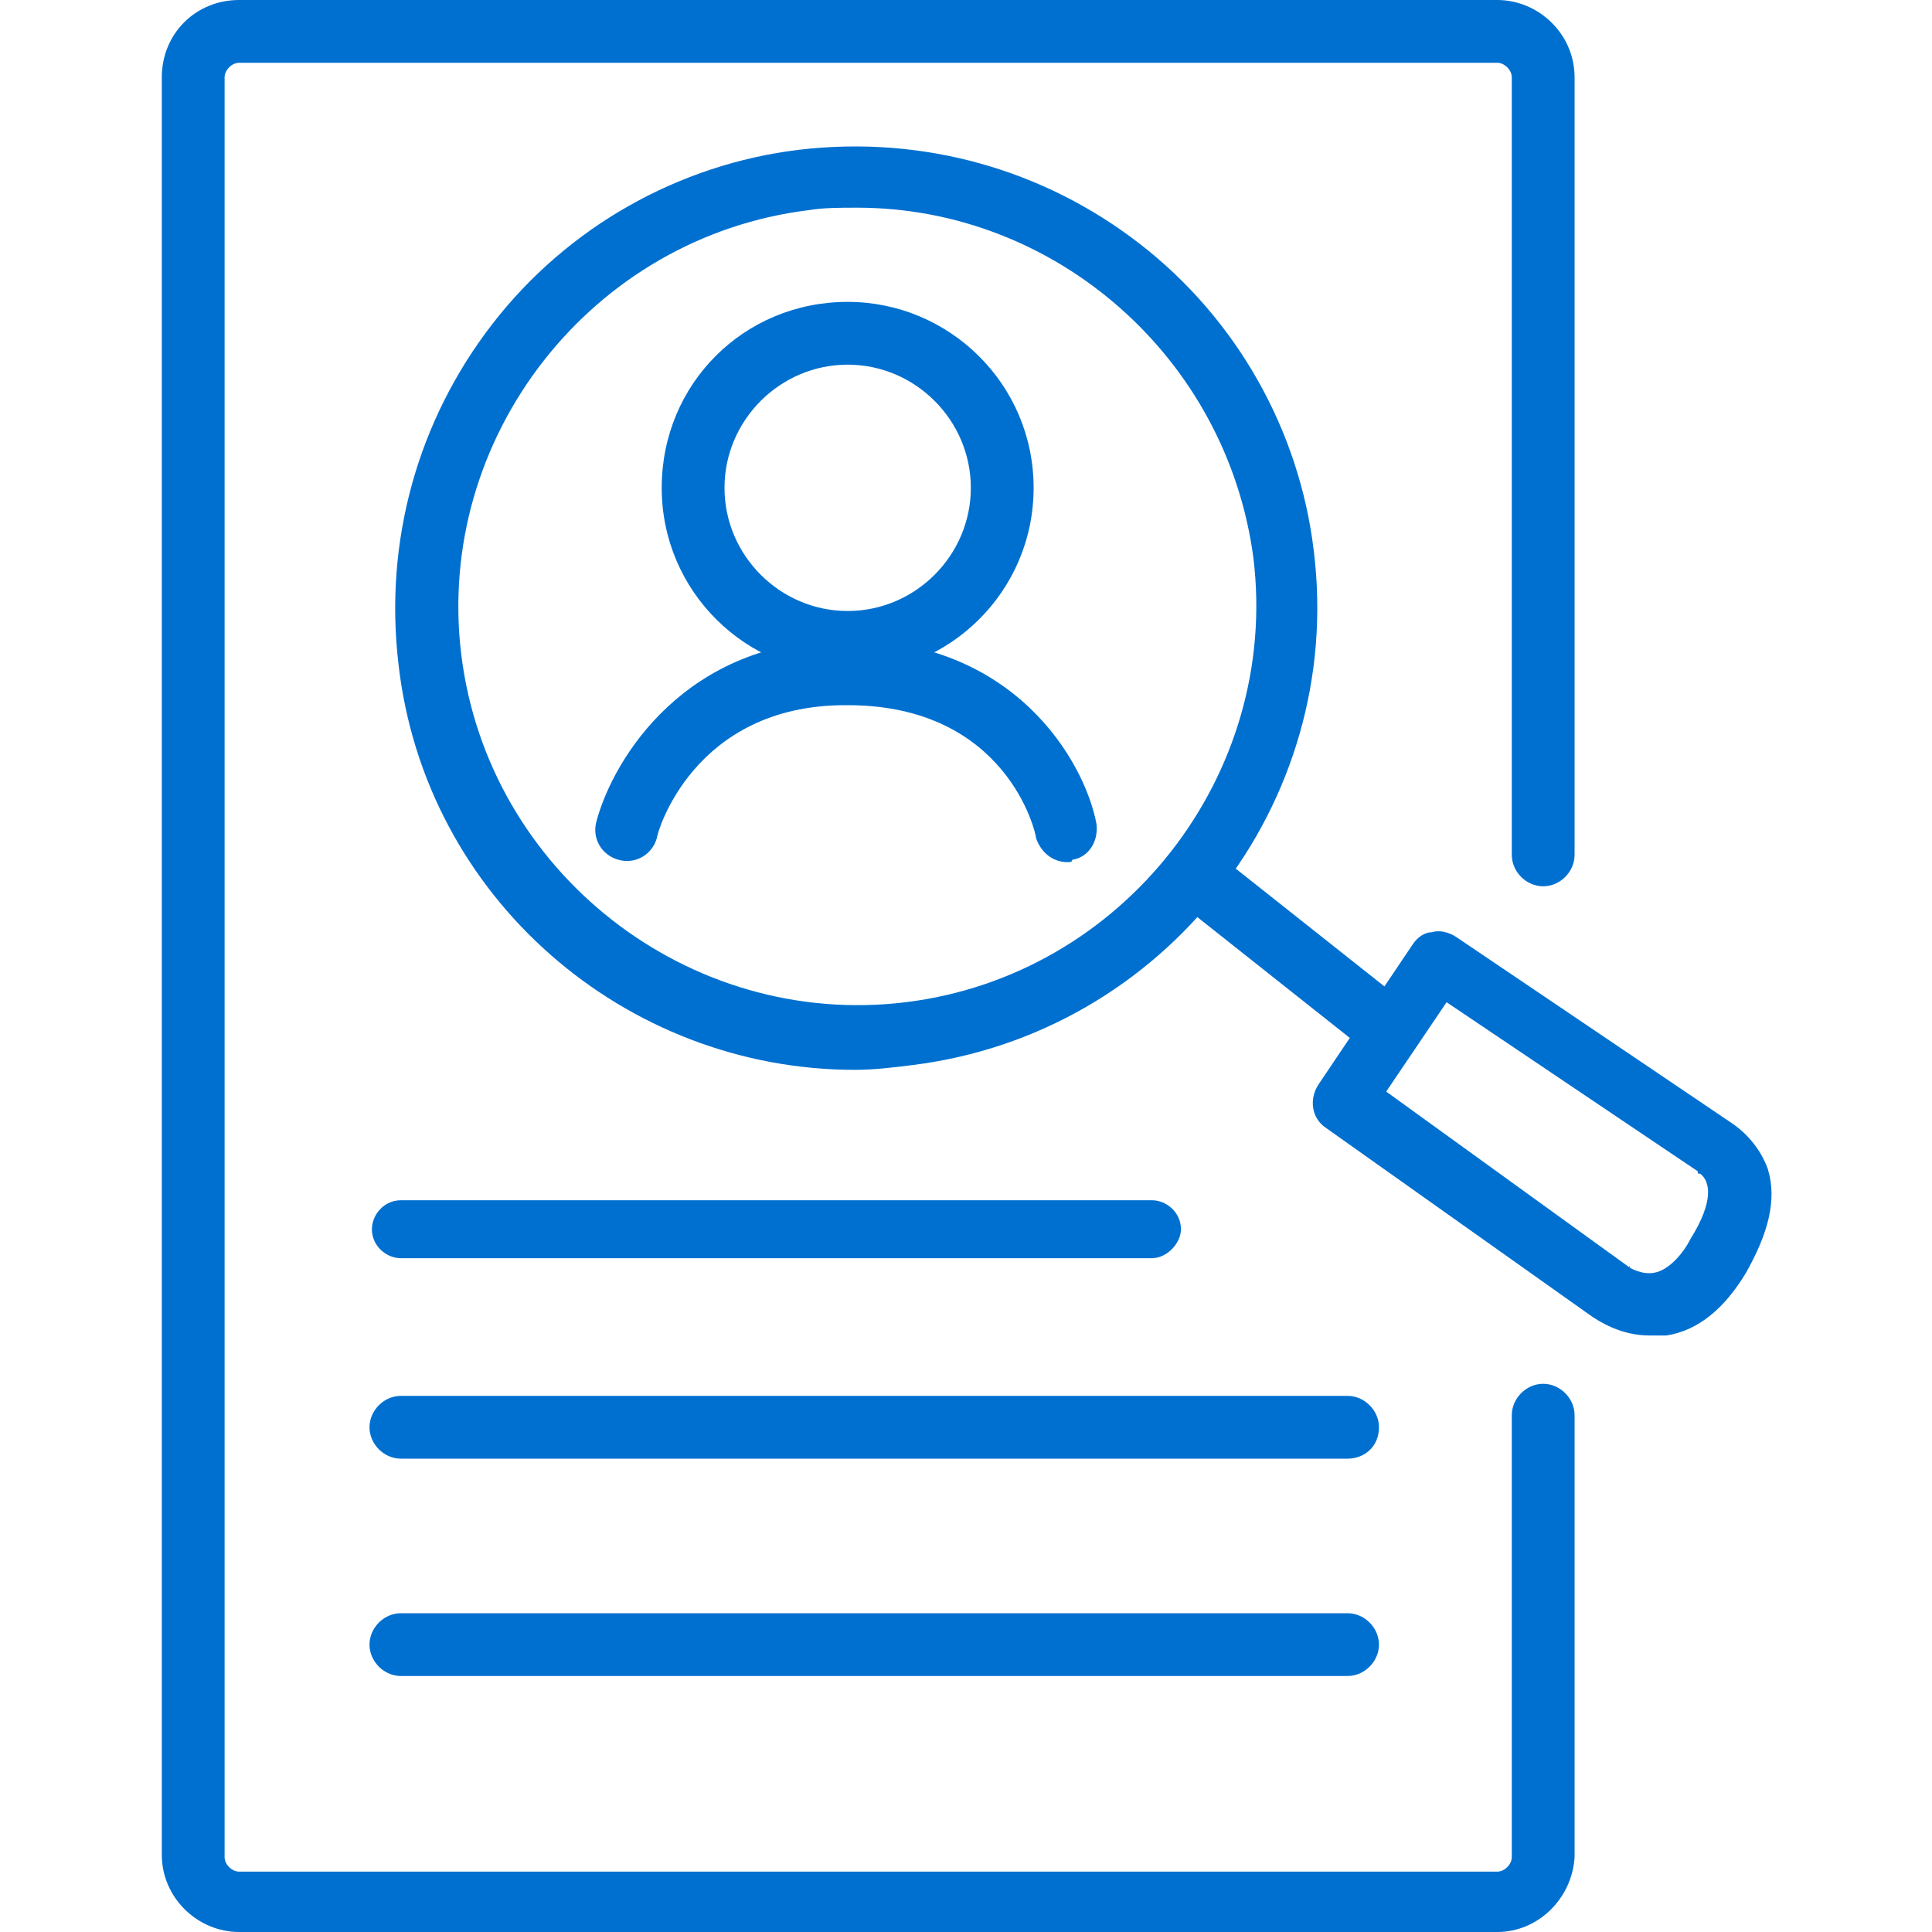
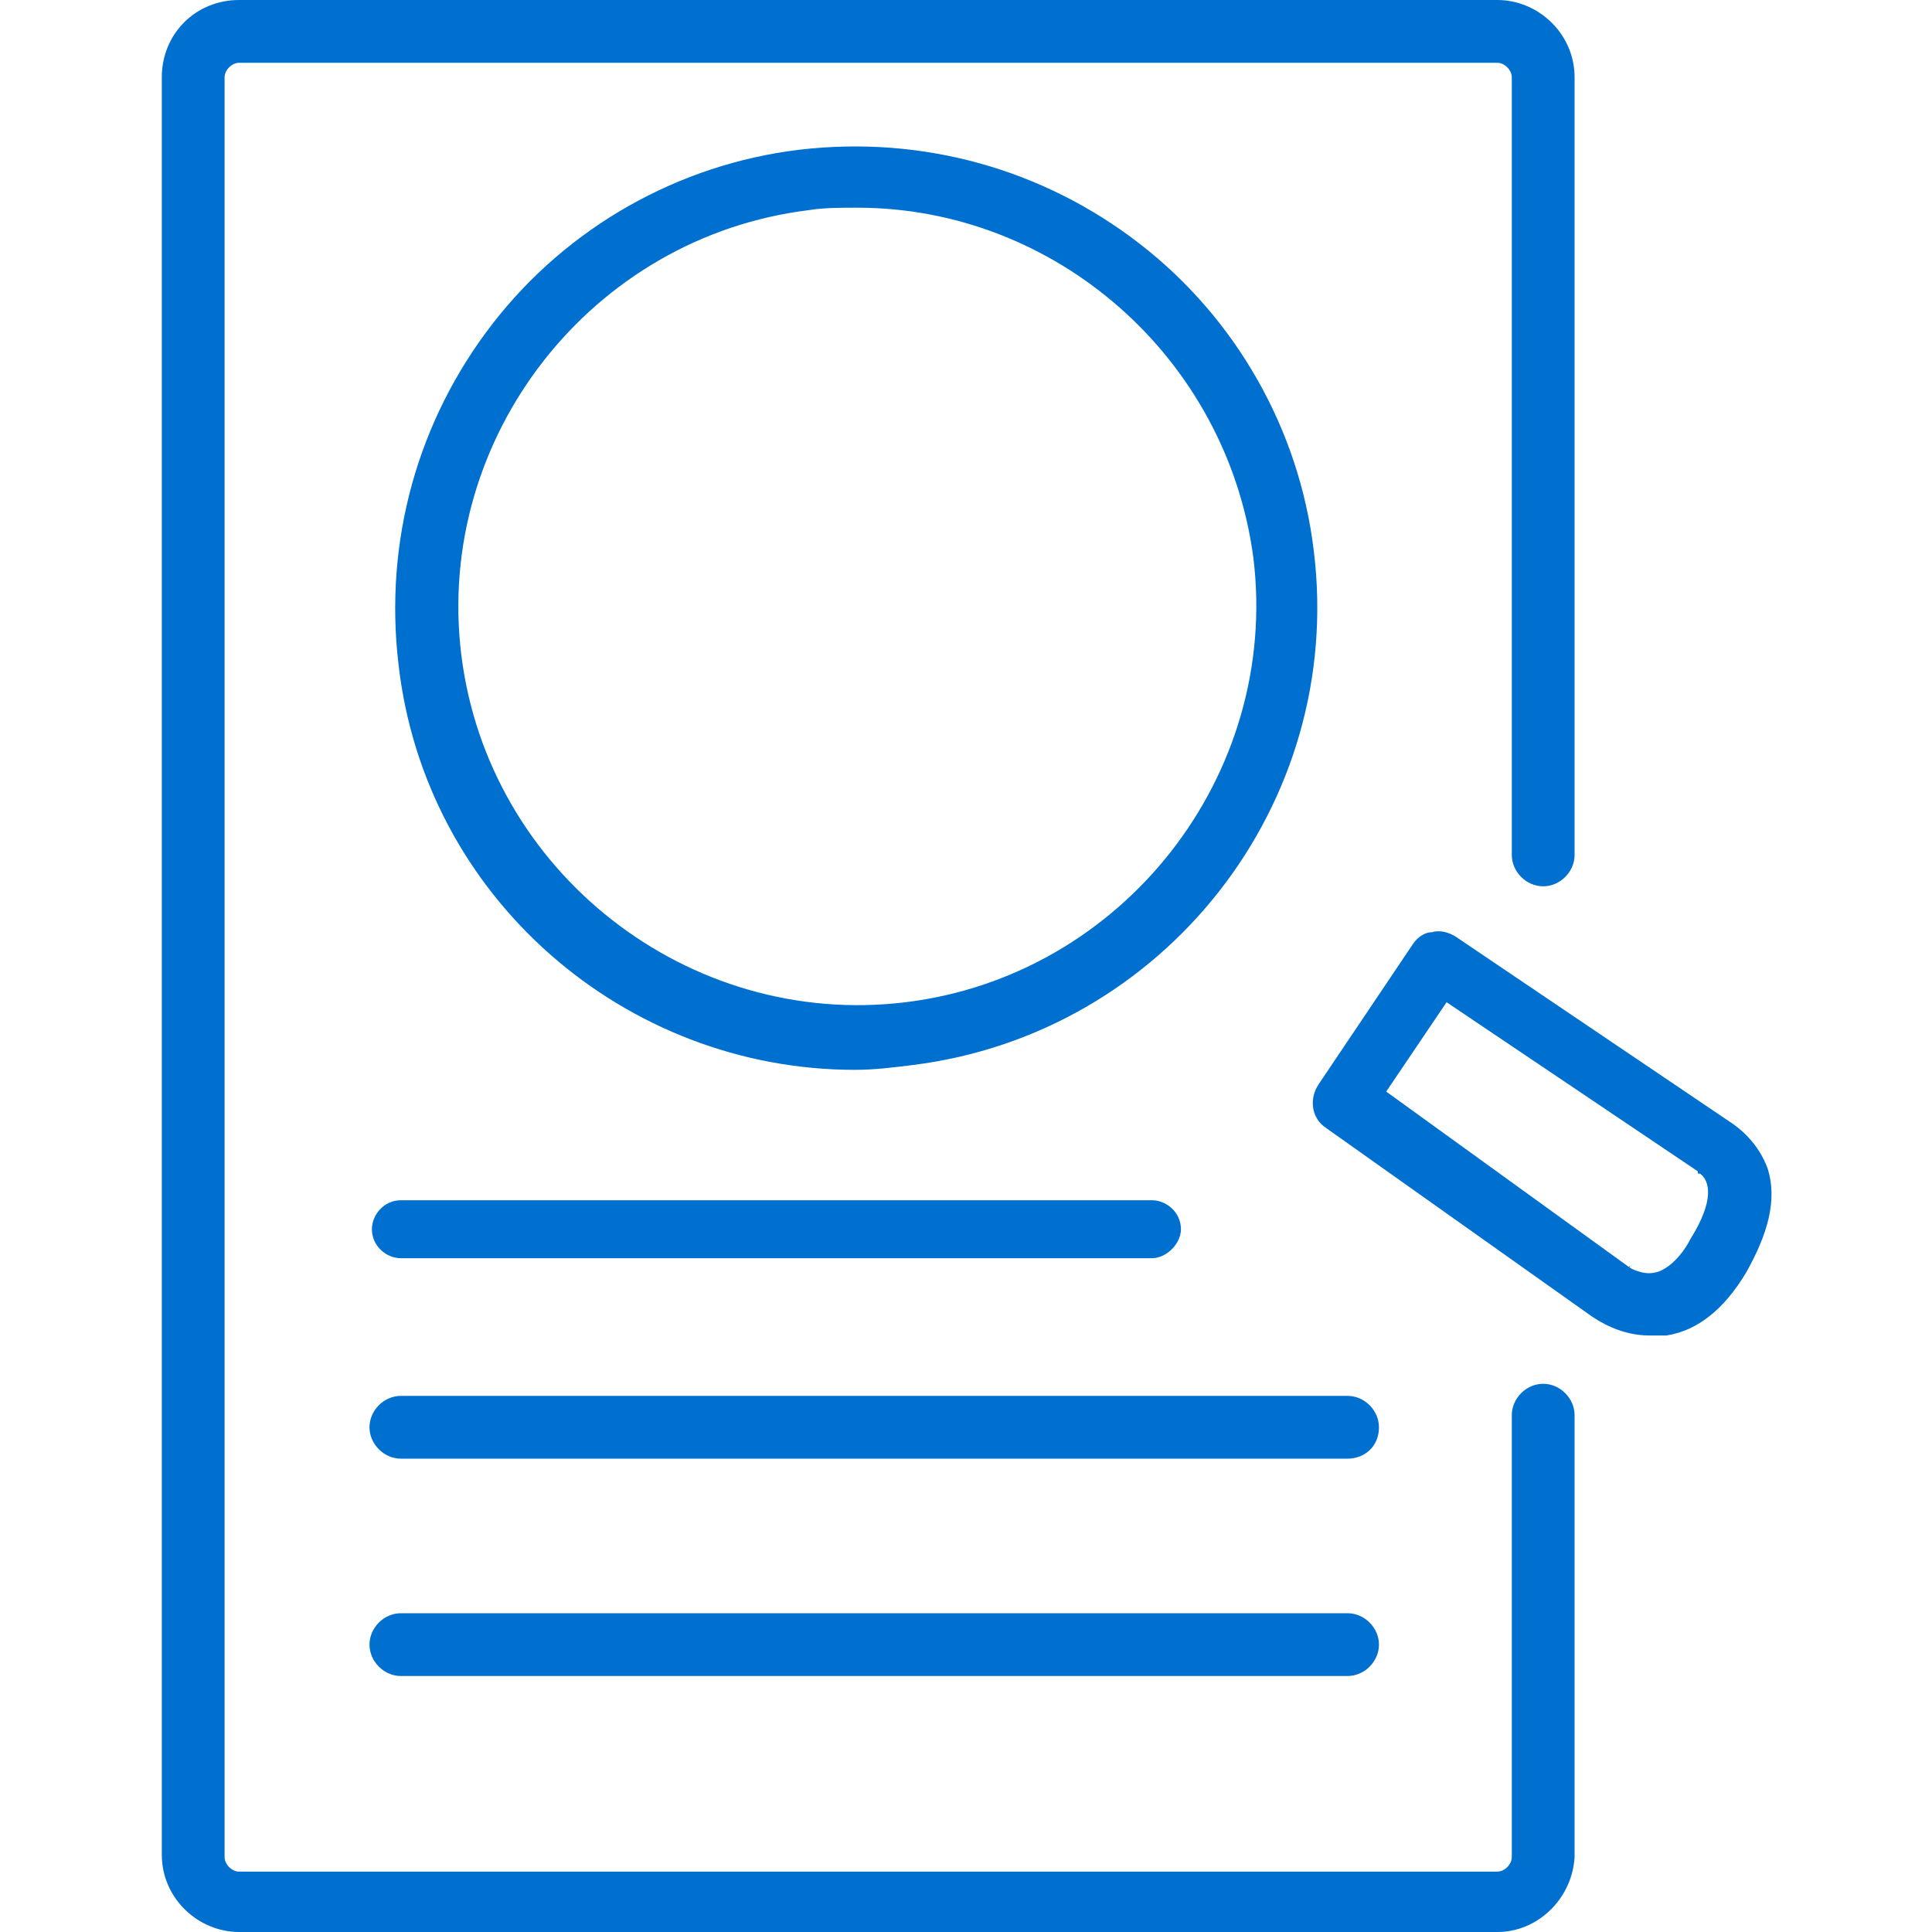
<svg xmlns="http://www.w3.org/2000/svg" version="1.1" id="Layer_1" x="0px" y="0px" viewBox="0 0 80 80" style="enable-background:new 0 0 80 80;" xml:space="preserve">
  <style type="text/css">
	.st0{fill:#0070D0;}
</style>
  <g>
    <g>
      <path class="st0" d="M35.4,44.3c-9.5,0-17.8-7.1-18.9-16.8c-0.6-5.1,0.8-10.1,3.9-14.1c3.1-4,7.7-6.6,12.7-7.2    c5.1-0.6,10.1,0.8,14.1,3.9c4,3.1,6.6,7.7,7.2,12.7c1.3,10.5-6.2,20-16.6,21.3C37,44.2,36.2,44.3,35.4,44.3z M35.5,8.6    c-0.7,0-1.4,0-2,0.1c-9,1.1-15.5,9.4-14.4,18.4c1.1,9,9.4,15.5,18.4,14.4c9-1.1,15.5-9.4,14.4-18.4C50.8,14.8,43.7,8.6,35.5,8.6z" />
-       <path class="st0" d="M57.1,43.6c-0.3,0-0.6-0.1-0.8-0.3l-7.7-6.1c-0.6-0.4-0.7-1.3-0.2-1.8c0.4-0.6,1.3-0.7,1.8-0.2l7.7,6.1    c0.6,0.4,0.7,1.3,0.2,1.8C57.8,43.4,57.5,43.6,57.1,43.6z" />
      <path class="st0" d="M68.3,55.3c-1.2,0-2.1-0.6-2.4-0.8l-11-7.8c-0.6-0.4-0.7-1.2-0.3-1.8l3.9-5.8c0.2-0.3,0.5-0.5,0.8-0.5    c0.3-0.1,0.7,0,1,0.2l11.4,7.7c0.3,0.2,1.1,0.8,1.5,1.9c0.4,1.3,0,2.7-0.9,4.3c-0.9,1.5-2,2.4-3.3,2.6    C68.7,55.3,68.5,55.3,68.3,55.3z M67.5,52.5c0,0,0.5,0.3,1,0.2c0.6-0.1,1.2-0.8,1.5-1.4c1-1.6,0.8-2.4,0.4-2.7    c-0.1,0-0.1,0-0.1-0.1l-10.4-7l-2.5,3.7L67.5,52.5C67.4,52.4,67.5,52.4,67.5,52.5L67.5,52.5z" />
    </g>
    <path class="st0" d="M62,80H9.9c-1.7,0-3.2-1.4-3.2-3.2V3.2C6.7,1.4,8.1,0,9.9,0H62c1.7,0,3.2,1.4,3.2,3.2v32.2   c0,0.7-0.6,1.3-1.3,1.3c-0.7,0-1.3-0.6-1.3-1.3V3.2c0-0.3-0.3-0.6-0.6-0.6H9.9c-0.3,0-0.6,0.3-0.6,0.6v73.7c0,0.3,0.3,0.6,0.6,0.6   H62c0.3,0,0.6-0.3,0.6-0.6V58.6c0-0.7,0.6-1.3,1.3-1.3c0.7,0,1.3,0.6,1.3,1.3v18.3C65.1,78.6,63.7,80,62,80z" />
    <path class="st0" d="M55.8,60.4H16.6c-0.7,0-1.3-0.6-1.3-1.3c0-0.7,0.6-1.3,1.3-1.3h39.2c0.7,0,1.3,0.6,1.3,1.3   C57.1,59.9,56.5,60.4,55.8,60.4z" />
    <path class="st0" d="M55.8,69.4H16.6c-0.7,0-1.3-0.6-1.3-1.3s0.6-1.3,1.3-1.3h39.2c0.7,0,1.3,0.6,1.3,1.3S56.5,69.4,55.8,69.4z" />
    <path class="st0" d="M47.7,52.1H16.6c-0.6,0-1.2-0.5-1.2-1.2c0-0.6,0.5-1.2,1.2-1.2h31.1c0.6,0,1.2,0.5,1.2,1.2   C48.9,51.5,48.3,52.1,47.7,52.1z" />
    <g>
-       <path class="st0" d="M35.1,27.9c-4.2,0-7.7-3.4-7.7-7.7s3.4-7.7,7.7-7.7c4.2,0,7.7,3.4,7.7,7.7S39.3,27.9,35.1,27.9z M35.1,15.1    c-2.8,0-5.1,2.3-5.1,5.1s2.3,5.1,5.1,5.1c2.8,0,5.1-2.3,5.1-5.1S37.9,15.1,35.1,15.1z" />
-       <path class="st0" d="M44.2,35.7c-0.6,0-1.1-0.4-1.3-1c0-0.2-1.2-5.5-7.8-5.5c0,0,0,0-0.1,0c-6.3,0-7.8,5.3-7.8,5.5    c-0.2,0.7-0.9,1.1-1.6,0.9c-0.7-0.2-1.1-0.9-0.9-1.6c0.7-2.6,3.7-7.5,10.3-7.5c0,0,0,0,0.1,0c6.9,0,9.8,5,10.3,7.6    c0.1,0.7-0.3,1.4-1,1.5C44.4,35.7,44.3,35.7,44.2,35.7z" />
-     </g>
+       </g>
  </g>
</svg>